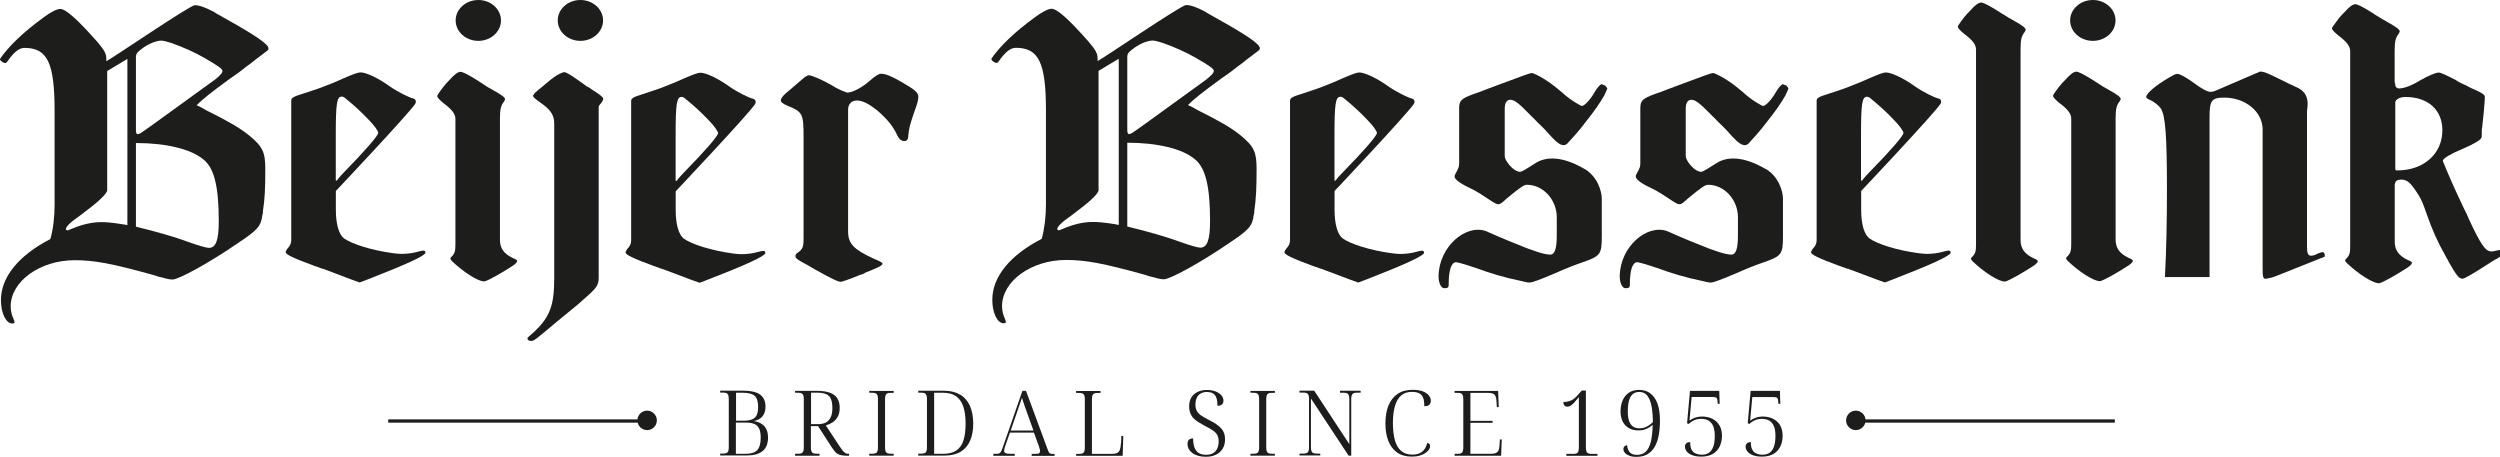
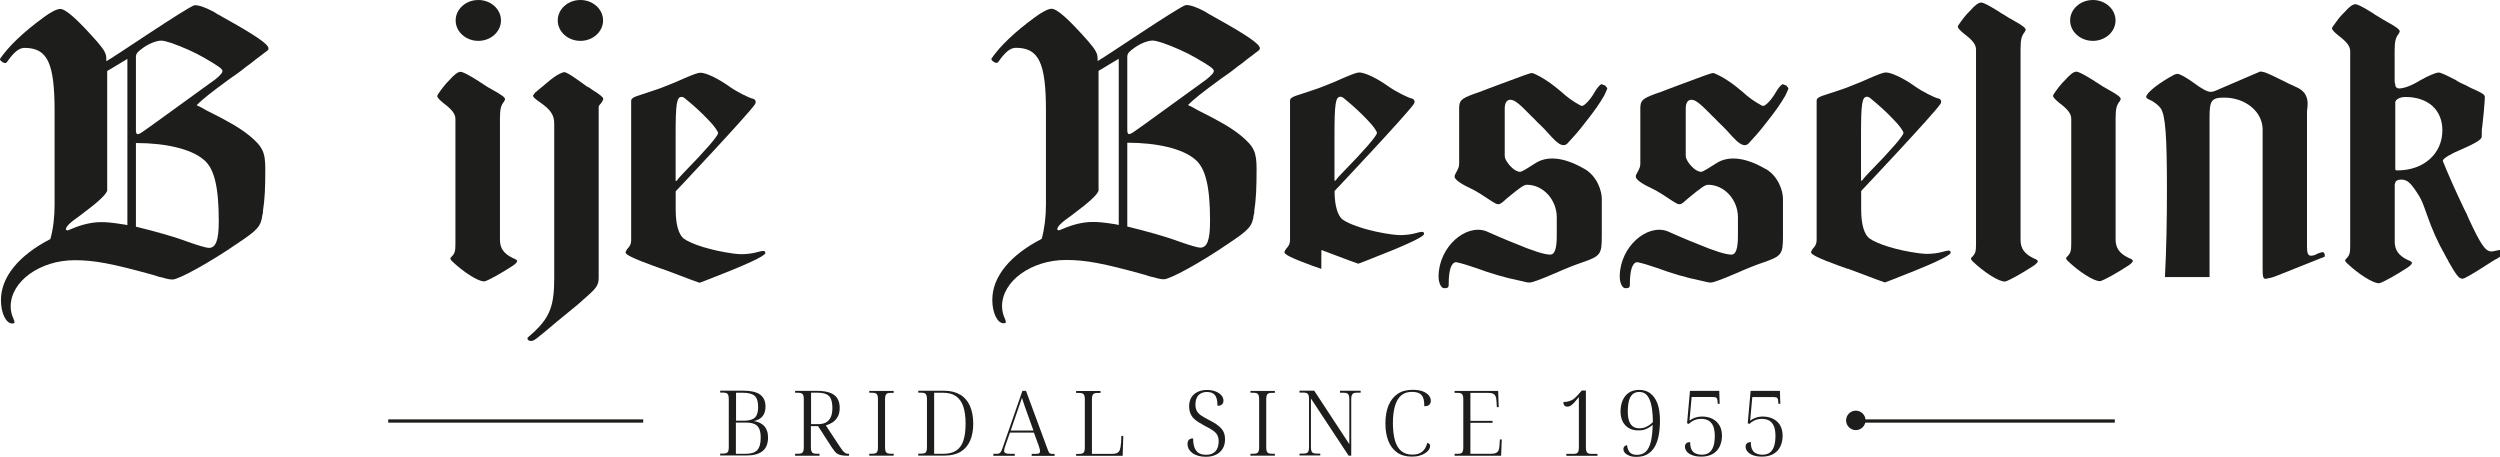
<svg xmlns="http://www.w3.org/2000/svg" id="Laag_1" data-name="Laag 1" width="313.23" height="57.23" viewBox="0 0 313.23 57.23">
  <defs>
    <style>
      .cls-1 {
        fill: none;
        stroke: #1d1d1b;
        stroke-miterlimit: 10;
        stroke-width: .41px;
      }

      .cls-2 {
        fill: #1d1d1b;
        stroke-width: 0px;
      }
    </style>
  </defs>
  <path class="cls-2" d="M137.65,23.78c0,.48-1.06,1.47-3.36,3.18-1.36.95-1.83,1.43-1.83,1.8l.18.1c.12,0,.29-.1.65-.24,1.23-.52,2.47-.81,3.59-.81.71,0,1.3.04,2.83.28l.23.05.23.05V7.36l-2.53,1.52v14.9ZM141.24,28.38c2.53.62,4.89,1.28,6.66,1.94,1.06.38,2.18.71,2.47.71.89,0,1.24-.95,1.24-3.37,0-4.37-.59-6.69-1.94-7.74-1.53-1.28-4.66-2.04-8.43-2.04v10.49ZM151.02,10.06c.83-.66,1.06-.95,1.06-1.18,0-.28-.59-.67-2.3-1.66-1.24-.71-2.65-1.33-4.12-1.85-.59-.19-1-.29-1.24-.29-.65,0-1.71.43-2.53,1.09-.47.38-.59.47-.65.85v9.3c0,.28.06.48.23.48s.41-.14,1-.57l1-.71,7.54-5.46ZM131.05,13.91c0-6.03-.88-7.92-3.77-7.92-.65,0-1.24.47-1.95,1.42-.29.43-.35.47-.47.47-.18,0-.41-.14-.59-.33l-.06-.14v-.05c1.06-1.57,2.95-3.37,5.42-5.17.95-.71,1.71-1.09,2.12-1.09.71,0,2.18,1.33,4.65,4.13.88,1.04,1.12,1.47,1.12,2.09v.33c.48-.19,10.49-7.02,11.08-7.02s1.36.28,2.36.81l.53.33c.12.05.36.19.59.33,4.18,2.32,5.77,3.42,5.77,3.94,0,.19-.06.24-.53.57-.18.14-.47.38-1,.76-.36.28-.53.43-.65.52l-.59.43c-.41.33-.94.76-2,1.47-2.59,1.9-3.42,2.56-4.24,3.37.53.24.59.28,1.18.62,2.95,1.47,4.24,2.23,5.42,3.18,1.71,1.42,2,2.09,2,4.27s-.06,3.75-.29,5.22v.24l-.06.19c-.18,1.47-.59,1.9-3.07,3.56-3.59,2.47-7.42,4.55-8.19,4.55-.23,0-.65-.05-1.24-.24-.06,0-.23-.05-.59-.14-.12-.05-.29-.1-.59-.19-5.12-1.42-7.36-1.85-9.84-1.85-4.36,0-8.02,2.66-8.02,5.79,0,.52.12,1.09.36,1.57.06.14.12.34.12.43,0,.1-.12.14-.29.14-.77,0-1.41-1.28-1.41-2.94,0-2.9,2.24-5.6,6.19-7.64.35-1.28.53-2.75.53-4.27v-11.72Z" />
-   <path class="cls-2" d="M165.55,33.69c-.51-.18-.89-.32-1.14-.4-2.59-.95-3.48-1.41-3.48-1.68,0-.09.06-.18.19-.41.38-.41.51-.68.51-1.13V12.62c0-.32.25-.5,1.46-.86.57-.18,1.08-.36,1.77-.59l.51-.18c1.01-.41,1.77-.68,2.85-1.18,1.27-.54,1.77-.73,2.09-.73.7,0,2.22.73,3.61,1.72,1.01.72,2.55,1.46,2.93,1.53.41.08.45.45.3.68-.8,1.24-9.94,10.92-9.94,10.92v2.36c0,1.82.38,3.08,1.01,3.58,1.01.72,3.49,1.5,6.15,1.86.44.04.76.09,1.01.09.7,0,1.46-.09,2.09-.27.32-.09.51-.14.7-.14s.25.09.25.27c0,.36-2.47,1.49-7.16,3.31-.25.09-.57.23-1.08.41l-1.14-.41-3.48-1.31ZM167.2,22.63h.13c.32-.45.7-.81.95-1.08,2.53-2.58,4.24-4.53,4.24-4.9,0-.18-.44-.86-1.2-1.63-.95-1-1.9-1.86-2.85-2.63-.19-.18-.38-.27-.51-.27-.63,0-.76.82-.76,4.9v5.62Z" />
+   <path class="cls-2" d="M165.55,33.69c-.51-.18-.89-.32-1.14-.4-2.59-.95-3.48-1.41-3.48-1.68,0-.09.06-.18.19-.41.38-.41.51-.68.51-1.13V12.62c0-.32.25-.5,1.46-.86.57-.18,1.08-.36,1.77-.59l.51-.18c1.01-.41,1.77-.68,2.85-1.18,1.27-.54,1.77-.73,2.09-.73.7,0,2.22.73,3.61,1.72,1.01.72,2.55,1.46,2.93,1.53.41.08.45.45.3.68-.8,1.24-9.94,10.92-9.94,10.92c0,1.82.38,3.08,1.01,3.58,1.01.72,3.49,1.5,6.15,1.86.44.04.76.09,1.01.09.7,0,1.46-.09,2.09-.27.32-.09.51-.14.7-.14s.25.09.25.27c0,.36-2.47,1.49-7.16,3.31-.25.09-.57.23-1.08.41l-1.14-.41-3.48-1.31ZM167.2,22.63h.13c.32-.45.7-.81.95-1.08,2.53-2.58,4.24-4.53,4.24-4.9,0-.18-.44-.86-1.2-1.63-.95-1-1.9-1.86-2.85-2.63-.19-.18-.38-.27-.51-.27-.63,0-.76.82-.76,4.9v5.62Z" />
  <path class="cls-2" d="M231.53,33.69c-.51-.18-.89-.32-1.14-.4-2.6-.95-3.48-1.41-3.48-1.68,0-.09.06-.18.19-.41.38-.41.51-.68.51-1.13V12.62c0-.32.25-.5,1.46-.86.57-.18,1.08-.36,1.78-.59l.5-.18c1.01-.41,1.77-.68,2.85-1.18,1.27-.54,1.77-.73,2.09-.73.7,0,2.22.73,3.61,1.72,1.01.72,2.55,1.46,2.93,1.53.41.07.45.45.3.68-.8,1.24-9.94,10.92-9.94,10.92v2.35c0,1.82.38,3.08,1.02,3.58,1.01.73,3.48,1.5,6.14,1.86.44.04.76.09,1.01.09.7,0,1.46-.09,2.09-.27.32-.09.51-.14.7-.14s.25.09.25.27c0,.36-2.47,1.49-7.16,3.31-.25.09-.57.23-1.08.41l-1.14-.41-3.48-1.31ZM233.17,22.63h.13c.32-.45.7-.81.95-1.09,2.54-2.58,4.24-4.53,4.24-4.89,0-.18-.44-.86-1.2-1.63-.95-1-1.9-1.86-2.85-2.63-.19-.18-.38-.27-.51-.27-.63,0-.76.82-.76,4.9v5.62Z" />
  <path class="cls-2" d="M271.25,34.72c.19-3.63.25-7.3.25-10.97,0-6.75-.19-9.24-.76-10.15-.25-.36-.83-.86-1.4-1.09-.32-.14-.44-.27-.44-.36,0-.5,1.58-1.77,3.55-2.81l.32-.09c.38,0,1.14.46,2.09,1.13.95.72,1.71,1.13,2.09,1.13.19,0,.32-.04.51-.09l5.7-2.45h.06c.44,0,.95.23,2.34.91.45.23.63.32,1.27.63.38.18.7.32.89.41,1.9.82,1.33,2.54,1.33,3.08v16.95c0,.77.13,1.09.51,1.09.25,0,.51-.09.83-.27.25-.09.51-.18.57-.18.25,0,.32.18.32.5v.04l-.07.05-6.02,2.4c-.44.18-.82.27-1.2.32l-.06.04c-.38,0-.44-.22-.44-1.27v-17.45c0-2.22-2.15-3.99-4.81-3.99-1.59,0-1.84.36-1.84,2.45v20.03h-5.57Z" />
  <path class="cls-2" d="M313.23,31.32h-.06c-.06,0-.26.05-.45.09-.32.09-.44.09-.57.09-.76,0-1.33-.86-2.85-4.12l-.25-.59-.32-.63c-1.08-2.26-1.97-4.26-2.66-5.98v-.05c0-.27,1.08-.91,2.41-1.45,1.27-.54,2.28-1.09,2.41-1.4.06-.09.06-.18.06-.86,0-.14,0-.32.06-.59l.19-1.81c.13-1.5.13-1.68.13-1.86,0-.27-.19-.45-1.52-1.04-.26-.09-.51-.27-.89-.45l-.32-.14-.45-.22c-.19-.09-.32-.18-.44-.27-1.33-.68-1.9-.95-2.16-.95-.38,0-1.39.45-2.28.95-1.08.68-2.09,1.04-2.66,1.04-.32,0-.51-.18-.51-.55l-.07-.26v-3.95c0-1.13.13-1.63.51-2.09.06-.18.13-.23.13-.27,0-.27-.38-.54-1.58-1.22-.44-.23-.63-.36-1.21-.72l-.31-.18-.25-.18c-1.46-.91-1.97-1.13-2.22-1.13-.32,0-.76.32-1.4,1.04-.57.54-1.01,1.18-1.46,1.81l-.06.18c0,.18.32.5.82.9,1.01.77,1.46,1.32,1.46,1.95v24.35c0,.91-.06,1.18-.44,1.59-.13.14-.19.18-.19.27s.06.18.19.32c1.46,1.4,3.29,2.54,3.99,2.54h.13c.57-.18,2.03-1,3.36-1.86.44-.27.7-.54.7-.68,0-.09-.13-.23-.51-.36-1.14-.54-1.65-1.23-1.65-2.31v-7.17l.07-.19c0-.23.32-.41.7-.41.76,0,1.14.32,1.96,1.54.06.14.19.27.32.5.38.68.44.82.95,2.27.7,2,1.39,3.54,2.34,5.21l.19.36c.12.18.19.27.19.36,1.01,1.77,1.33,2.18,1.77,2.18.26,0,1.27-.59,3.23-1.86.38-.23.76-.5,1.14-.68.57-.36.7-.5.7-.77,0-.14-.13-.23-.38-.27M300.36,21.35c-.19,0-.25-.04-.25-.18v-8.34c0-.36.57-.68,1.27-.68,2.85,0,4.63,1.63,4.63,4.17,0,2.95-2.34,5.03-5.64,5.03" />
  <path class="cls-2" d="M262.93,10.49c.57.36.76.5,1.2.72,1.21.68,1.58.95,1.58,1.22,0,.05-.06.09-.13.27-.38.45-.51.95-.51,2.08v15.23c0,1.09.51,1.77,1.65,2.31.38.13.51.27.51.36,0,.14-.25.41-.7.68-1.33.86-2.79,1.68-3.36,1.86h-.12c-.7,0-2.53-1.13-3.99-2.54-.13-.13-.19-.23-.19-.32s.06-.14.19-.27c.38-.41.45-.68.45-1.59v-15.63c0-.63-.45-1.18-1.46-1.95-.51-.41-.82-.73-.82-.91l.06-.18c.44-.64.89-1.27,1.46-1.81.63-.72,1.08-1.04,1.39-1.04.26,0,.76.23,2.22,1.13l.25.18.32.18Z" />
  <path class="cls-2" d="M251.02,1.81c.57.36.76.5,1.2.72,1.2.68,1.58.95,1.58,1.22,0,.04-.06.09-.13.27-.38.46-.51.95-.51,2.09v23.95c0,1.09.51,1.76,1.65,2.31.38.13.51.27.51.36,0,.14-.25.41-.7.68-1.33.86-2.79,1.68-3.36,1.86h-.13c-.69,0-2.53-1.13-3.99-2.54-.13-.14-.19-.23-.19-.32s.06-.14.19-.27c.38-.41.44-.68.44-1.59V6.21c0-.63-.44-1.18-1.46-1.95-.51-.41-.82-.73-.82-.91l.06-.18c.45-.64.89-1.27,1.46-1.81.63-.72,1.08-1.04,1.4-1.04.25,0,.76.23,2.22,1.13l.25.18.32.18Z" />
  <path class="cls-2" d="M198.53,21.17c-2.88-1.68-4.86-1.52-6.08-.77-.83.51-1.71,1.13-2.02,1.13-.19,0-.51-.14-.76-.32-.63-.5-1.14-1.23-1.14-1.68v-5.94c0-.68.25-1.09.7-1.09.51,0,1.08.45,2.4,1.81.13.13.25.27.51.5.38.41.57.59.95.95,1.16,1.08,2.41,3.08,3.29,2.22.63-.68,1.46-1.58,2.34-2.76.95-1.18,1.71-2.26,2.28-3.26.19-.41.38-.82.38-.91l-.25-.32-.45-.18c-.19,0-.57.45-.89,1-.51.91-1.27,1.72-1.58,1.72h-.06l-.19-.09c-.76-.41-1.58-.96-2.28-1.63-1.27-1.09-2.47-1.9-3.55-2.35l-.19-.05c-.25,0-1.2.36-3.99,1.4l-1.58.59c-.82.32-1.39.54-1.71.63-1.59.59-1.84.82-1.84,1.81v6.84c0,.45-.06.59-.32,1.09-.19.32-.25.45-.25.63,0,.32.7.86,1.9,1.41.84.38,1.95,1.13,2.71,1.64.8.51.92.51,1.41.13l.51-.45c1.65-1.36,2.15-1.72,2.53-1.72,2.03,0,3.74,1.86,3.74,4.08v2.27c0,1.68-.26,2.4-.82,2.4-.7,0-2.15-.45-4.43-1.41-.51-.18-3.34-1.39-3.59-1.52-2.53-.95-5.91,1.91-5.97,5.6-.02.86.32,1.54.7,1.54.44,0,.57-.09.57-.41v-.13c0-1.72.32-2.72.95-2.72.7.14,1.52.41,2.47.73,1.84.68,3.67,1.22,5.51,1.59.7.18.95.23,1.2.23.32,0,1.33-.36,3.23-1.18,1.33-.59,2.47-1.04,3.42-1.36,2.22-.77,2.4-1,2.4-3.22v-4.76c0-.86-.51-2.75-2.15-3.71" />
  <path class="cls-2" d="M221.21,21.17c-2.88-1.68-4.86-1.52-6.08-.77-.84.51-1.71,1.13-2.02,1.13-.19,0-.51-.14-.76-.32-.63-.5-1.14-1.23-1.14-1.68v-5.94c0-.68.25-1.09.7-1.09.51,0,1.08.45,2.41,1.81.13.13.25.27.51.5.38.41.57.59.95.95,1.16,1.08,2.41,3.08,3.3,2.22.63-.68,1.45-1.58,2.34-2.76.95-1.18,1.71-2.26,2.28-3.26.19-.41.38-.82.38-.91l-.25-.32-.44-.18c-.19,0-.57.45-.89,1-.51.91-1.27,1.72-1.58,1.72h-.07l-.19-.09c-.76-.41-1.58-.96-2.28-1.63-1.27-1.09-2.47-1.9-3.55-2.35l-.19-.05c-.25,0-1.2.36-3.99,1.4l-1.58.59c-.82.32-1.39.54-1.71.63-1.58.59-1.84.82-1.84,1.81v6.84c0,.45-.06.59-.32,1.09-.19.32-.25.45-.25.63,0,.32.7.86,1.9,1.41.84.38,1.95,1.13,2.71,1.64.8.51.92.51,1.41.13l.51-.45c1.65-1.36,2.15-1.72,2.53-1.72,2.03,0,3.74,1.86,3.74,4.08v2.27c0,1.68-.26,2.4-.82,2.4-.7,0-2.15-.45-4.43-1.41-.51-.18-3.34-1.39-3.59-1.52-2.53-.95-5.91,1.91-5.97,5.6-.02.86.32,1.54.7,1.54.44,0,.57-.09.57-.41v-.13c0-1.72.32-2.72.95-2.72.7.14,1.52.41,2.47.73,1.84.68,3.67,1.22,5.51,1.59.7.18.95.23,1.2.23.32,0,1.33-.36,3.23-1.18,1.33-.59,2.47-1.04,3.42-1.36,2.21-.77,2.4-1,2.4-3.22v-4.76c0-.86-.51-2.75-2.15-3.71" />
  <path class="cls-2" d="M13.44,23.79c0,.47-1.06,1.47-3.36,3.18-1.36.95-1.83,1.42-1.83,1.8l.18.1c.12,0,.29-.1.65-.24,1.24-.52,2.48-.8,3.59-.8.71,0,1.3.05,2.83.29l.23.04.23.05V7.38l-2.53,1.52v14.9ZM17.03,28.4c2.54.62,4.89,1.28,6.66,1.95,1.06.38,2.18.71,2.48.71.88,0,1.24-.95,1.24-3.37,0-4.37-.59-6.69-1.95-7.73-1.53-1.28-4.65-2.04-8.43-2.04v10.49ZM26.81,10.08c.83-.67,1.06-.95,1.06-1.19,0-.28-.59-.66-2.3-1.66-1.24-.71-2.65-1.33-4.12-1.85-.59-.19-1-.29-1.24-.29-.65,0-1.71.43-2.53,1.09-.47.38-.59.47-.65.85v9.3c0,.29.06.48.23.48s.42-.14,1-.57l1-.71,7.54-5.46ZM6.84,13.92c0-6.03-.89-7.92-3.77-7.92-.65,0-1.24.48-1.95,1.43-.29.43-.35.47-.47.47-.17,0-.41-.14-.59-.33l-.06-.14v-.05c1.06-1.57,2.95-3.37,5.42-5.17.94-.71,1.71-1.09,2.12-1.09.71,0,2.18,1.33,4.66,4.13.88,1.04,1.12,1.47,1.12,2.09v.33c.48-.19,10.49-7.02,11.08-7.02s1.35.29,2.35.81l.53.33c.12.05.36.19.59.33,4.18,2.32,5.77,3.42,5.77,3.94,0,.19-.06.24-.53.57-.18.14-.47.38-1,.76-.35.29-.53.43-.65.52l-.59.43c-.41.33-.94.76-2,1.47-2.59,1.9-3.42,2.56-4.24,3.37.53.24.59.28,1.18.62,2.95,1.47,4.24,2.23,5.42,3.18,1.71,1.42,2.01,2.09,2.01,4.27s-.06,3.75-.3,5.22v.24l-.06.19c-.18,1.47-.59,1.9-3.07,3.56-3.59,2.47-7.42,4.56-8.19,4.56-.24,0-.65-.05-1.24-.24-.06,0-.23-.05-.59-.14-.12-.05-.29-.1-.59-.19-5.13-1.42-7.36-1.85-9.84-1.85-4.36,0-8.02,2.66-8.02,5.79,0,.52.12,1.09.36,1.57.06.14.12.33.12.43s-.12.14-.29.14c-.77,0-1.41-1.28-1.41-2.94,0-2.89,2.24-5.6,6.19-7.64.36-1.28.53-2.75.53-4.27v-11.72Z" />
-   <path class="cls-2" d="M40.42,33.68c-.51-.18-.89-.32-1.14-.41-2.6-.95-3.49-1.4-3.49-1.68,0-.09.06-.18.19-.4.38-.41.51-.68.51-1.13V12.6c0-.32.26-.5,1.46-.86.57-.18,1.08-.36,1.78-.59l.51-.18c1.02-.4,1.78-.68,2.85-1.18,1.27-.54,1.78-.72,2.09-.72.7,0,2.22.72,3.61,1.72,1.01.72,2.55,1.46,2.93,1.53.41.08.45.45.3.69-.8,1.24-9.94,10.92-9.94,10.92v2.35c0,1.81.38,3.08,1.01,3.58,1.02.73,3.49,1.5,6.15,1.86.44.05.76.09,1.02.09.7,0,1.46-.09,2.09-.27.32-.09.51-.14.7-.14s.25.09.25.27c0,.36-2.47,1.49-7.16,3.31-.25.09-.57.23-1.08.41l-1.14-.41-3.48-1.32ZM42.07,22.62h.13c.32-.45.7-.81.95-1.09,2.53-2.58,4.24-4.53,4.24-4.9,0-.18-.44-.86-1.2-1.63-.95-1-1.9-1.86-2.85-2.63-.19-.18-.38-.27-.51-.27-.63,0-.76.82-.76,4.9v5.62Z" />
  <path class="cls-2" d="M83.01,33.72c-.51-.18-.89-.32-1.14-.41-2.6-.95-3.49-1.41-3.49-1.68,0-.09.06-.18.19-.41.38-.41.51-.68.51-1.13V12.65c0-.32.26-.5,1.46-.86.57-.18,1.08-.36,1.77-.59l.51-.18c1.01-.41,1.77-.68,2.85-1.18,1.27-.54,1.78-.73,2.09-.73.7,0,2.22.73,3.61,1.72,1.01.73,2.55,1.46,2.93,1.53.41.08.45.45.3.69-.8,1.24-9.94,10.92-9.94,10.92v2.35c0,1.81.38,3.08,1.01,3.58,1.01.72,3.48,1.49,6.15,1.86.44.05.76.09,1.02.09.7,0,1.46-.09,2.09-.27.32-.09.51-.14.7-.14s.26.09.26.27c0,.36-2.47,1.5-7.16,3.31-.25.09-.57.23-1.08.41l-1.14-.41-3.48-1.31ZM84.65,22.66h.13c.32-.45.7-.82.95-1.09,2.53-2.58,4.24-4.53,4.24-4.9,0-.18-.44-.86-1.2-1.63-.95-1-1.9-1.86-2.85-2.63-.19-.18-.38-.27-.51-.27-.63,0-.76.82-.76,4.9v5.62Z" />
  <path class="cls-2" d="M73.56,10.84l.25.13.38.27c1.01.63,1.39.95,1.39,1.13,0,.14-.06.27-.25.54-.25.27-.32.36-.32.54v21.34c0,.86-.25,1.27-1.33,2.22l-1.27,1.13-2.6,2.13c-2.79,2.36-2.91,2.45-3.29,2.45-.26,0-.44-.14-.44-.32,0-.09.06-.13.89-.86,1.97-1.9,2.47-3.31,2.47-6.75V15.5c0-1.09-.44-1.77-1.84-2.72-.63-.45-.82-.63-.82-.81l.07-.09.19-.27,1.96-1.63c.57-.45,1.08-.77,1.52-.9l.13-.04c.32,0,.82.32,1.96,1.13.13.09.32.23.57.41l.19.14.19.14Z" />
-   <path class="cls-2" d="M107.64,34.49c-1.08.45-2.16.82-2.28.82-.38,0-1.2-.41-3.23-1.54-.32-.18-.76-.45-1.01-.59-1.14-.59-1.46-.82-1.46-1.09,0-.18.06-.27.32-.45.57-.41.7-.68.7-1.72v-12.78c0-2.9-.12-3.13-2.03-3.9-.63-.27-.82-.46-.82-.68,0-.18.26-.54.51-.77l2.28-1.95c.25-.23.5-.36.69-.41h.06c.32,0,1.58.54,2.79,1.22.63.41,1.2.68,1.84.9l.13.05h.06c.63,0,1.9-.68,2.85-1.54.63-.55,1.08-.82,1.33-.82.57,0,1.27.27,2.6,1.04,1.71,1,2.09,1.31,2.09,1.86,0,.36-.12.86-.5,1.86-.51,1.49-.7,2.13-.76,3.03,0,.41-.19.64-.44.64-.44,0-.7-.18-1.01-.86-.51-1.04-1.08-1.77-2.41-2.95-1.14-.9-1.9-1.27-2.6-1.27-.63,0-1.08.45-1.08,1.13v15.27c0,1.54.7,2.26,3.17,3.4.76.32,1.14.5,1.14.64,0,.23-.44.45-2.15,1.13l-.12.09-.19.09-.44.13Z" />
  <path class="cls-2" d="M60.49,10.52c.57.36.76.5,1.2.72,1.21.68,1.59.95,1.59,1.22,0,.05-.06.09-.13.27-.38.45-.51.95-.51,2.08v15.23c0,1.09.51,1.77,1.65,2.31.38.14.51.27.51.36,0,.14-.25.41-.7.68-1.33.86-2.79,1.68-3.36,1.86h-.13c-.7,0-2.53-1.13-3.99-2.54-.13-.14-.19-.23-.19-.32s.06-.14.19-.27c.38-.41.44-.68.44-1.59v-15.63c0-.63-.44-1.18-1.46-1.95-.51-.41-.82-.73-.82-.91l.06-.18c.44-.64.89-1.27,1.46-1.82.63-.72,1.08-1.04,1.39-1.04.25,0,.76.22,2.22,1.13l.25.18.32.18Z" />
  <path class="cls-2" d="M265.06,2.56c0,1.41-1.27,2.56-2.84,2.56s-2.85-1.15-2.85-2.56S260.65,0,262.22,0s2.84,1.15,2.84,2.56" />
  <path class="cls-2" d="M75.56,2.56c0,1.41-1.27,2.56-2.84,2.56s-2.84-1.15-2.84-2.56,1.27-2.56,2.84-2.56,2.84,1.15,2.84,2.56" />
  <path class="cls-2" d="M62.77,2.56c0,1.41-1.27,2.56-2.84,2.56s-2.84-1.15-2.84-2.56,1.27-2.56,2.84-2.56,2.84,1.15,2.84,2.56" />
  <line class="cls-1" x1="48.64" y1="52.75" x2="80.59" y2="52.75" />
  <line class="cls-1" x1="233.01" y1="52.75" x2="264.97" y2="52.75" />
  <path class="cls-2" d="M231.3,52.67c0,.67.55,1.22,1.22,1.22s1.22-.55,1.22-1.22-.55-1.22-1.22-1.22-1.22.55-1.22,1.22" />
  <path class="cls-2" d="M92.21,52.95h1.28c.46,0,.83.07,1.09.2.26.13.45.33.56.61.12.28.17.65.17,1.1,0,.7-.14,1.21-.43,1.53-.28.31-.77.47-1.45.47h-1.23v-3.91ZM94.82,51.98c-.11.25-.29.43-.56.55-.27.12-.65.18-1.12.18h-.92v-3.5h.9c.68,0,1.17.14,1.45.4.28.27.42.73.42,1.38,0,.4-.06.73-.17.98M94.38,52.78c.24-.06.46-.13.64-.22.29-.14.51-.35.66-.62.15-.26.23-.6.23-1,0-.68-.23-1.18-.69-1.51-.45-.32-1.14-.48-2.06-.48h-2.93v.24h.36c.18,0,.33.02.44.07.1.05.17.12.21.23.04.12.07.28.07.5v6.03c0,.22-.02.4-.07.51-.04.11-.11.19-.21.23-.11.05-.25.07-.44.07h-.36v.24h3.26c.91,0,1.6-.18,2.05-.55.46-.37.69-.94.69-1.72,0-.61-.18-1.11-.54-1.48-.3-.3-.74-.5-1.33-.58" />
  <path class="cls-2" d="M104.12,50.03c.12.29.17.67.17,1.12s-.07.84-.21,1.13c-.14.29-.34.51-.59.65-.26.14-.59.21-.98.21h-.89v-3.94h.8c.47,0,.85.07,1.13.2.27.13.46.34.57.62M106.03,56.82c-.08-.03-.16-.08-.24-.15-.09-.07-.18-.17-.28-.3-.1-.13-.22-.31-.36-.52l-1.68-2.55c.28-.08.55-.2.8-.35.28-.18.51-.42.68-.72.17-.3.26-.68.26-1.13,0-.47-.1-.87-.3-1.19-.2-.32-.52-.56-.94-.71-.41-.15-.95-.23-1.6-.23h-2.75v.24h.37c.18,0,.33.02.44.07.1.05.17.12.21.23.05.12.07.28.07.5v6.03c0,.22-.02.4-.07.51-.04.11-.11.19-.21.23-.11.05-.25.07-.44.07h-.37v.25h3.06v-.25h-.36c-.18,0-.33-.02-.44-.07-.1-.05-.17-.12-.21-.23-.05-.12-.07-.29-.07-.51v-2.65h.9l1.73,2.68c.14.21.26.37.37.5.11.14.24.24.38.32.14.07.31.13.5.16.19.03.43.05.72.05h.18v-.25h-.14c-.08,0-.15-.01-.22-.04" />
  <path class="cls-2" d="M108.91,49.21h.37c.18,0,.33.02.44.07.1.05.17.12.21.23.05.12.07.28.07.5v6.03c0,.22-.02.4-.07.51-.04.11-.11.19-.21.23-.11.05-.25.07-.44.07h-.37v.24h3.06v-.24h-.36c-.18,0-.33-.02-.44-.07-.1-.05-.17-.12-.21-.23-.05-.12-.07-.29-.07-.51v-6.01c0-.22.02-.4.07-.51.04-.11.11-.19.21-.23.11-.05.25-.07.44-.07h.36v-.24h-3.06v.24Z" />
  <path class="cls-2" d="M117.04,49.21h1.13c.66,0,1.2.14,1.61.43.41.29.72.72.91,1.29.2.58.29,1.31.29,2.17s-.1,1.59-.29,2.15c-.19.55-.5.96-.91,1.22-.41.26-.96.39-1.62.39h-1.12v-7.65ZM120.31,49.46c-.54-.33-1.2-.5-1.96-.5h-3.3v.24h.37c.18,0,.33.02.44.07.1.05.17.12.21.23.04.12.07.28.07.5v6.03c0,.22-.02.4-.07.51-.04.11-.11.19-.21.23-.11.05-.25.07-.44.07h-.37v.24h3.32c.79,0,1.46-.16,1.99-.48.53-.32.93-.79,1.19-1.39.26-.6.39-1.31.39-2.13s-.14-1.6-.41-2.21c-.27-.62-.68-1.09-1.22-1.43" />
  <path class="cls-2" d="M126.63,53.95l.85-2.46c.05-.16.11-.31.16-.48l.17-.48c.06-.16.11-.32.16-.47.02-.08.05-.15.07-.22.04.12.08.26.13.4.07.22.15.45.23.69.08.24.17.47.25.7l.83,2.31h-2.84ZM131.59,56.82c-.07-.02-.12-.07-.16-.14-.05-.08-.11-.2-.16-.35l-2.72-7.36h-.45l-2.51,7.22c-.07.19-.13.34-.2.43-.06.09-.13.16-.21.19-.09.03-.21.05-.37.05h-.35v.25h2.68v-.25h-.49c-.33,0-.56-.03-.68-.09-.1-.06-.16-.15-.16-.28,0-.06.01-.14.03-.23.02-.09.05-.19.08-.28.03-.1.05-.18.08-.24l.54-1.54h3l.58,1.58c.02.07.05.15.08.25.03.1.06.19.08.28.02.09.03.16.03.23,0,.12-.04.2-.11.25-.06.04-.2.08-.54.08h-.4v.25h2.87v-.25h-.24c-.13,0-.23-.01-.3-.04" />
  <path class="cls-2" d="M140.45,55.52c-.02.35-.07.63-.14.83-.07.19-.18.32-.33.4-.16.08-.39.12-.68.12h-2.49v-6.83c0-.22.02-.4.07-.51.04-.11.11-.19.21-.23.11-.05.25-.07.44-.07h.36v-.24h-3.06v.24h.37c.18,0,.33.02.44.07.1.05.17.12.21.23.05.12.07.28.07.5v6.03c0,.22-.02.4-.07.51-.04.11-.11.19-.21.23-.11.05-.25.07-.44.07h-.37v.24h5.83l.08-2.49h-.24l-.04.9Z" />
  <path class="cls-2" d="M152.43,53.16c-.31-.19-.64-.38-1.01-.57-.36-.19-.67-.36-.92-.53-.24-.16-.42-.35-.54-.56-.12-.21-.18-.48-.18-.8,0-.35.06-.64.17-.87.11-.23.27-.41.49-.53.22-.12.48-.19.78-.19.46,0,.79.13,1,.39.21.26.32.69.32,1.27v.07h.07c.2,0,.37-.06.49-.17.13-.11.19-.27.19-.47,0-.25-.09-.48-.27-.68-.17-.2-.42-.36-.73-.48-.31-.12-.66-.18-1.07-.18-.45,0-.84.08-1.18.25-.34.17-.6.4-.78.7-.18.3-.27.66-.27,1.08,0,.34.05.63.15.88.1.25.23.46.41.64.17.18.38.34.62.49.23.14.48.29.74.43.43.21.78.42,1.05.6.26.18.45.37.56.58.11.21.17.47.17.78,0,.55-.14.97-.41,1.26-.27.29-.66.43-1.16.43-.37,0-.67-.07-.91-.21-.23-.14-.41-.36-.53-.65-.12-.3-.18-.68-.19-1.12v-.07h-.07c-.13,0-.24.03-.34.08-.1.06-.17.14-.22.24-.05.1-.07.23-.07.37,0,.22.05.43.15.62.1.19.25.36.44.51.19.15.43.26.72.35.28.08.61.13.97.13.52,0,.96-.09,1.32-.28.36-.18.63-.44.82-.76.19-.32.28-.71.28-1.14,0-.46-.1-.84-.3-1.14-.2-.29-.46-.54-.78-.74" />
  <path class="cls-2" d="M156.67,49.21h.37c.18,0,.33.02.44.07.1.05.17.12.21.23.05.12.07.28.07.5v6.03c0,.22-.02.4-.07.51-.04.11-.11.19-.21.23-.1.05-.25.07-.44.07h-.37v.24h3.06v-.24h-.36c-.18,0-.33-.02-.44-.07-.1-.05-.17-.12-.21-.23-.05-.12-.07-.29-.07-.51v-6.01c0-.22.02-.4.07-.51.04-.11.11-.19.21-.23.11-.05.25-.07.44-.07h.36v-.24h-3.06v.24Z" />
  <path class="cls-2" d="M167.89,49.21h.45c.19,0,.34.02.44.07.1.05.17.12.21.23.05.12.07.29.07.51v5.63l-4.4-6.7h-1.84v.24h.47c.19,0,.33.02.44.07.1.05.17.12.21.23.05.12.07.28.07.5v6.03c0,.22-.02.4-.07.51-.04.11-.11.19-.21.23-.1.05-.25.07-.44.07h-.47v.24h2.6v-.24h-.45c-.18,0-.33-.02-.44-.07-.1-.05-.17-.12-.21-.23-.05-.12-.07-.29-.07-.51v-6.09l4.7,7.13.02.03h.33v-7.07c0-.22.02-.4.07-.51.05-.11.12-.19.22-.24.11-.05.25-.07.44-.07h.45v-.24h-2.59v.24Z" />
  <path class="cls-2" d="M178.56,50.89c.21,0,.38-.06.51-.17.13-.11.2-.29.2-.52s-.09-.46-.26-.67c-.17-.2-.42-.37-.75-.5-.33-.12-.76-.19-1.27-.19-.75,0-1.39.17-1.89.52-.5.34-.88.83-1.14,1.46-.25.62-.38,1.37-.38,2.22s.12,1.57.36,2.19c.24.62.61,1.11,1.1,1.46.49.35,1.11.52,1.85.52.38,0,.71-.04.99-.13.28-.08.52-.19.71-.32.19-.13.34-.28.44-.42.1-.15.15-.3.15-.44,0-.1-.02-.18-.07-.25-.05-.07-.12-.12-.22-.14l-.06-.02-.02.06c-.13.47-.35.83-.64,1.06-.29.23-.7.35-1.2.35-.57,0-1.03-.15-1.39-.44-.36-.3-.63-.74-.8-1.33-.17-.59-.26-1.33-.26-2.19s.09-1.56.26-2.14c.17-.57.43-1.02.78-1.32.34-.29.79-.44,1.31-.44.41,0,.72.06.95.18.22.12.38.29.48.54.1.25.15.59.15,1v.07h.07Z" />
  <path class="cls-2" d="M187.88,55.77c-.02.28-.06.51-.13.67-.07.15-.18.26-.34.32-.16.07-.39.1-.69.1h-2.49v-3.89h2.78v-.24h-2.78v-3.51h2.17c.28,0,.5.03.66.1.15.07.25.17.32.32.07.16.11.38.12.67l.04.7h.24l-.07-1.97v-.06h-5.46v.24h.37c.18,0,.33.02.44.07.1.05.17.12.21.23.05.12.07.28.07.5v6.03c0,.22-.02.4-.07.51-.04.11-.11.19-.21.23-.11.05-.25.07-.44.07h-.37v.24h5.83l.08-2.04h-.24l-.04.7Z" />
  <path class="cls-2" d="M198.98,56.79c-.1-.04-.17-.12-.21-.23-.05-.12-.07-.29-.07-.51v-7.12h-.52l-.51.58c-.16.18-.32.34-.48.46-.16.12-.34.22-.54.28-.2.07-.44.11-.71.12h-.06v.07c0,.14.04.26.12.36.08.1.21.15.38.15.14,0,.28-.04.41-.12.13-.08.28-.21.47-.41.15-.16.34-.39.56-.67v6.31c0,.22-.02.4-.07.51-.04.11-.11.19-.21.23-.11.05-.25.07-.44.07h-.85v.24h3.9v-.24h-.72c-.18,0-.33-.02-.44-.07" />
  <path class="cls-2" d="M204.11,52.74c-.11-.31-.16-.7-.16-1.17,0-.55.05-1.02.15-1.38.1-.36.26-.63.47-.81.21-.18.48-.27.82-.27.29,0,.54.07.75.22.21.15.38.38.52.69.14.31.25.71.32,1.19.07.48.11,1.04.12,1.67-.07.08-.18.18-.33.29-.16.13-.35.24-.58.34-.22.1-.48.15-.77.15-.33,0-.6-.07-.82-.22-.21-.15-.38-.38-.48-.68M206.76,49.27c-.39-.28-.86-.42-1.4-.42-.49,0-.91.11-1.26.34s-.61.55-.79.96c-.18.41-.27.89-.27,1.42,0,.46.09.88.26,1.23.18.36.44.63.77.83.33.2.74.3,1.21.3.31,0,.6-.04.84-.13.24-.09.46-.2.64-.33.12-.09.22-.17.31-.24-.02.83-.1,1.53-.22,2.07-.14.57-.35,1-.63,1.28-.28.27-.66.41-1.14.41-.35,0-.62-.09-.82-.26-.2-.18-.33-.47-.4-.88v-.07s-.08.01-.08.01c-.13.03-.23.09-.29.18-.06.09-.09.19-.09.3,0,.16.06.31.18.46.12.14.3.26.54.36.24.1.55.15.91.15.55,0,1.03-.11,1.4-.34s.68-.54.91-.95c.23-.4.39-.89.49-1.44.1-.55.15-1.16.15-1.82,0-.87-.11-1.6-.32-2.15-.21-.56-.52-.99-.91-1.26" />
  <path class="cls-2" d="M214.51,52.45c-.37-.17-.79-.26-1.23-.26-.33,0-.64.05-.94.15-.25.09-.47.21-.66.36l.27-2.96h2.56c.19,0,.33.01.43.04.09.02.15.07.18.15.04.09.07.22.08.4l.02.26h.24l-.05-1.62h-3.67l-.36,4.02v.05s.22.07.22.07l.03-.03c.11-.1.23-.2.38-.29.14-.09.31-.17.49-.22.18-.06.4-.09.64-.09.36,0,.67.07.93.22.25.15.45.38.58.69.13.32.2.73.2,1.24s-.06.96-.18,1.31c-.12.34-.3.6-.53.77-.23.17-.54.26-.89.26-.3,0-.56-.05-.79-.15-.22-.09-.39-.25-.51-.47-.12-.22-.18-.52-.18-.88v-.07h-.07c-.19,0-.34.06-.44.16-.1.11-.15.24-.15.41,0,.21.08.41.23.6.15.19.38.34.68.46.3.12.68.18,1.13.18s.83-.07,1.16-.2c.33-.14.6-.32.81-.56.21-.24.37-.52.47-.83.1-.31.16-.65.16-1.02,0-.55-.12-1.01-.35-1.36-.23-.36-.54-.62-.91-.8" />
  <path class="cls-2" d="M223.02,53.25c-.23-.36-.54-.62-.91-.8-.37-.17-.79-.26-1.23-.26-.33,0-.64.05-.94.16-.25.09-.47.21-.66.36l.27-2.96h2.56c.19,0,.33.01.43.04.09.02.15.07.18.15.04.08.07.22.08.39l.02.26h.24l-.05-1.62h-3.67l-.36,4.02v.05s.22.07.22.07l.03-.03c.11-.1.23-.2.38-.29.14-.09.31-.17.49-.22.19-.06.4-.09.64-.09.36,0,.67.07.93.22.25.14.45.38.58.69.14.32.2.73.2,1.24s-.06.96-.18,1.31c-.12.34-.3.6-.53.77-.23.17-.54.26-.89.26-.3,0-.56-.05-.79-.15-.22-.09-.39-.25-.51-.47-.12-.22-.18-.51-.18-.88v-.07h-.07c-.19,0-.34.06-.44.16-.1.1-.15.24-.15.41,0,.21.08.41.23.6.15.19.38.34.68.46.3.12.68.18,1.13.18s.83-.07,1.16-.2c.33-.13.6-.32.81-.56.21-.24.37-.52.47-.83.1-.31.16-.65.16-1.02,0-.55-.12-1.01-.35-1.37" />
-   <path class="cls-2" d="M79.86,52.67c0,.67.55,1.22,1.22,1.22s1.22-.55,1.22-1.22-.55-1.22-1.22-1.22-1.22.55-1.22,1.22" />
</svg>